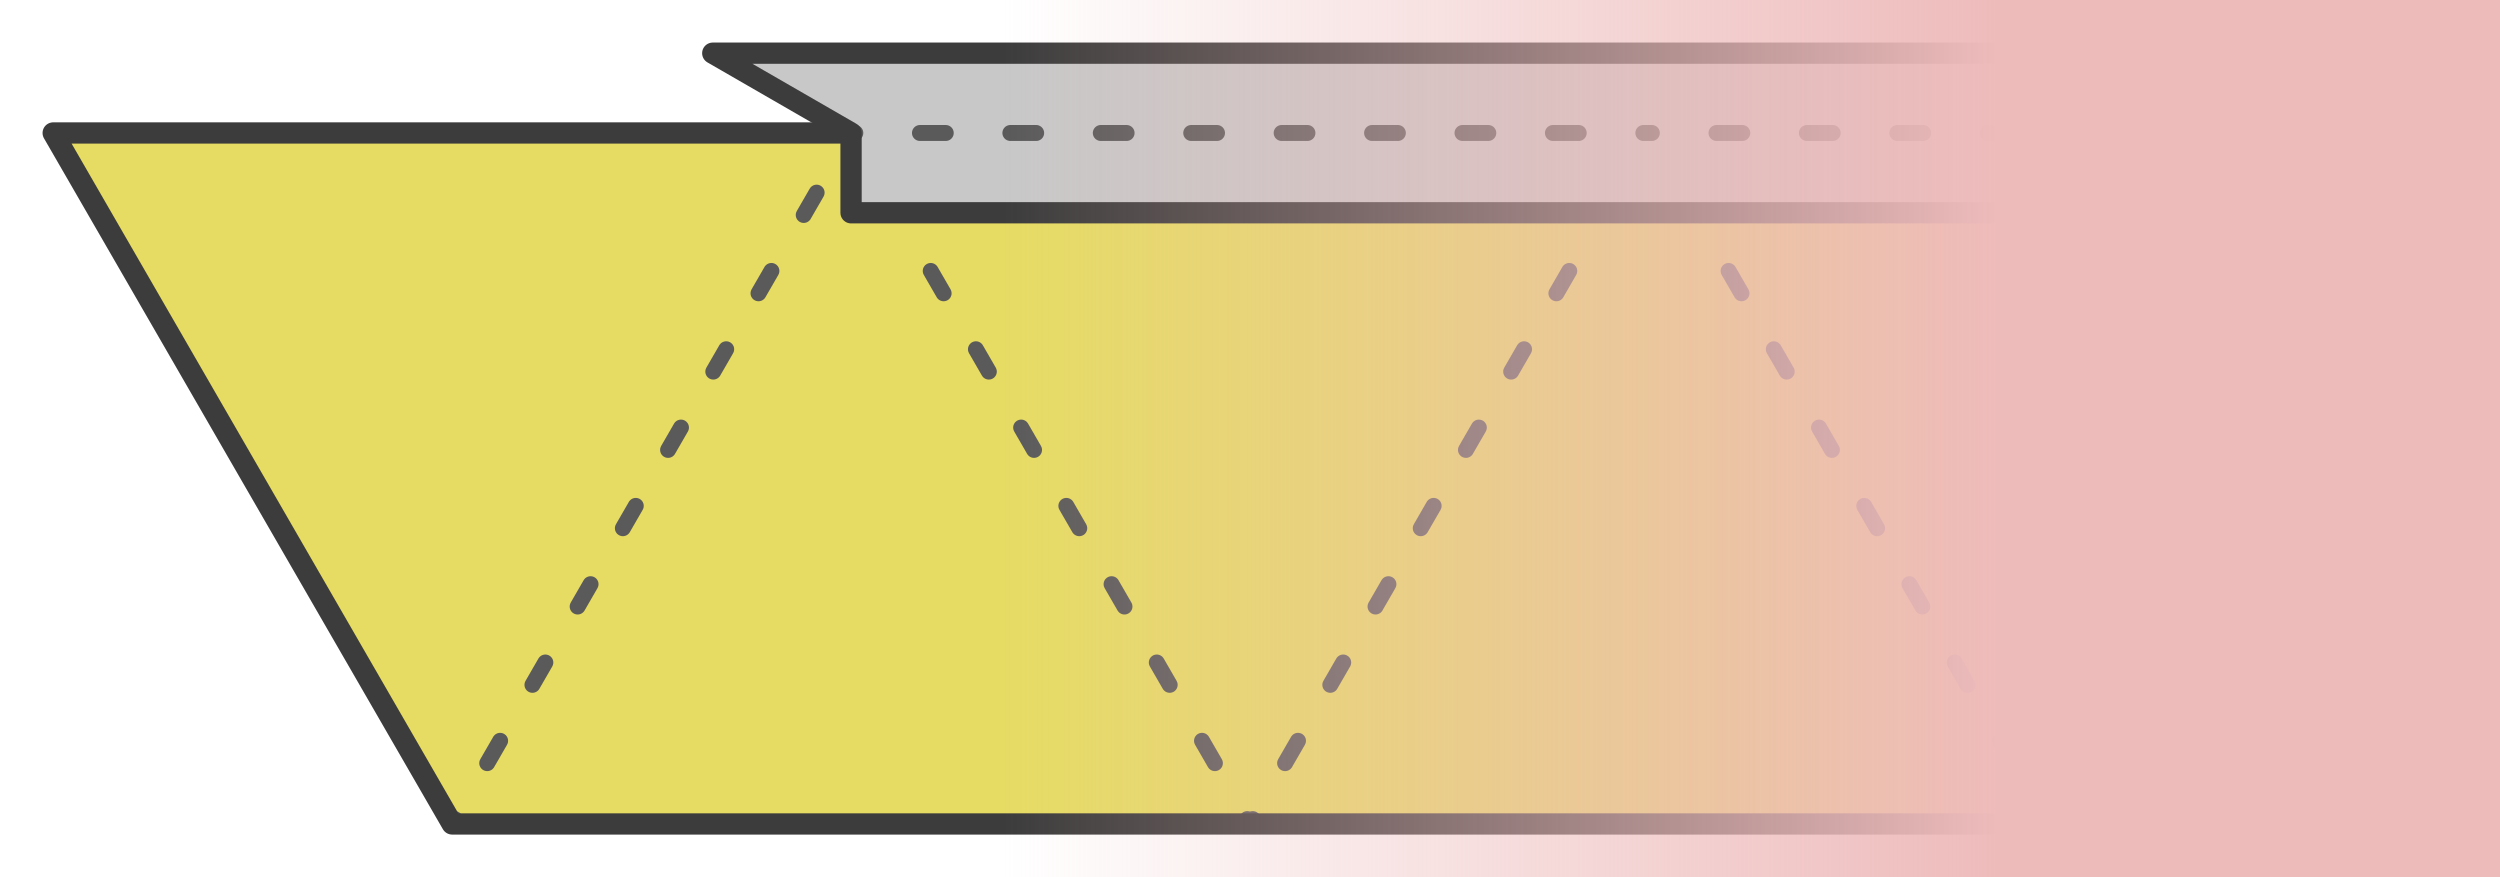
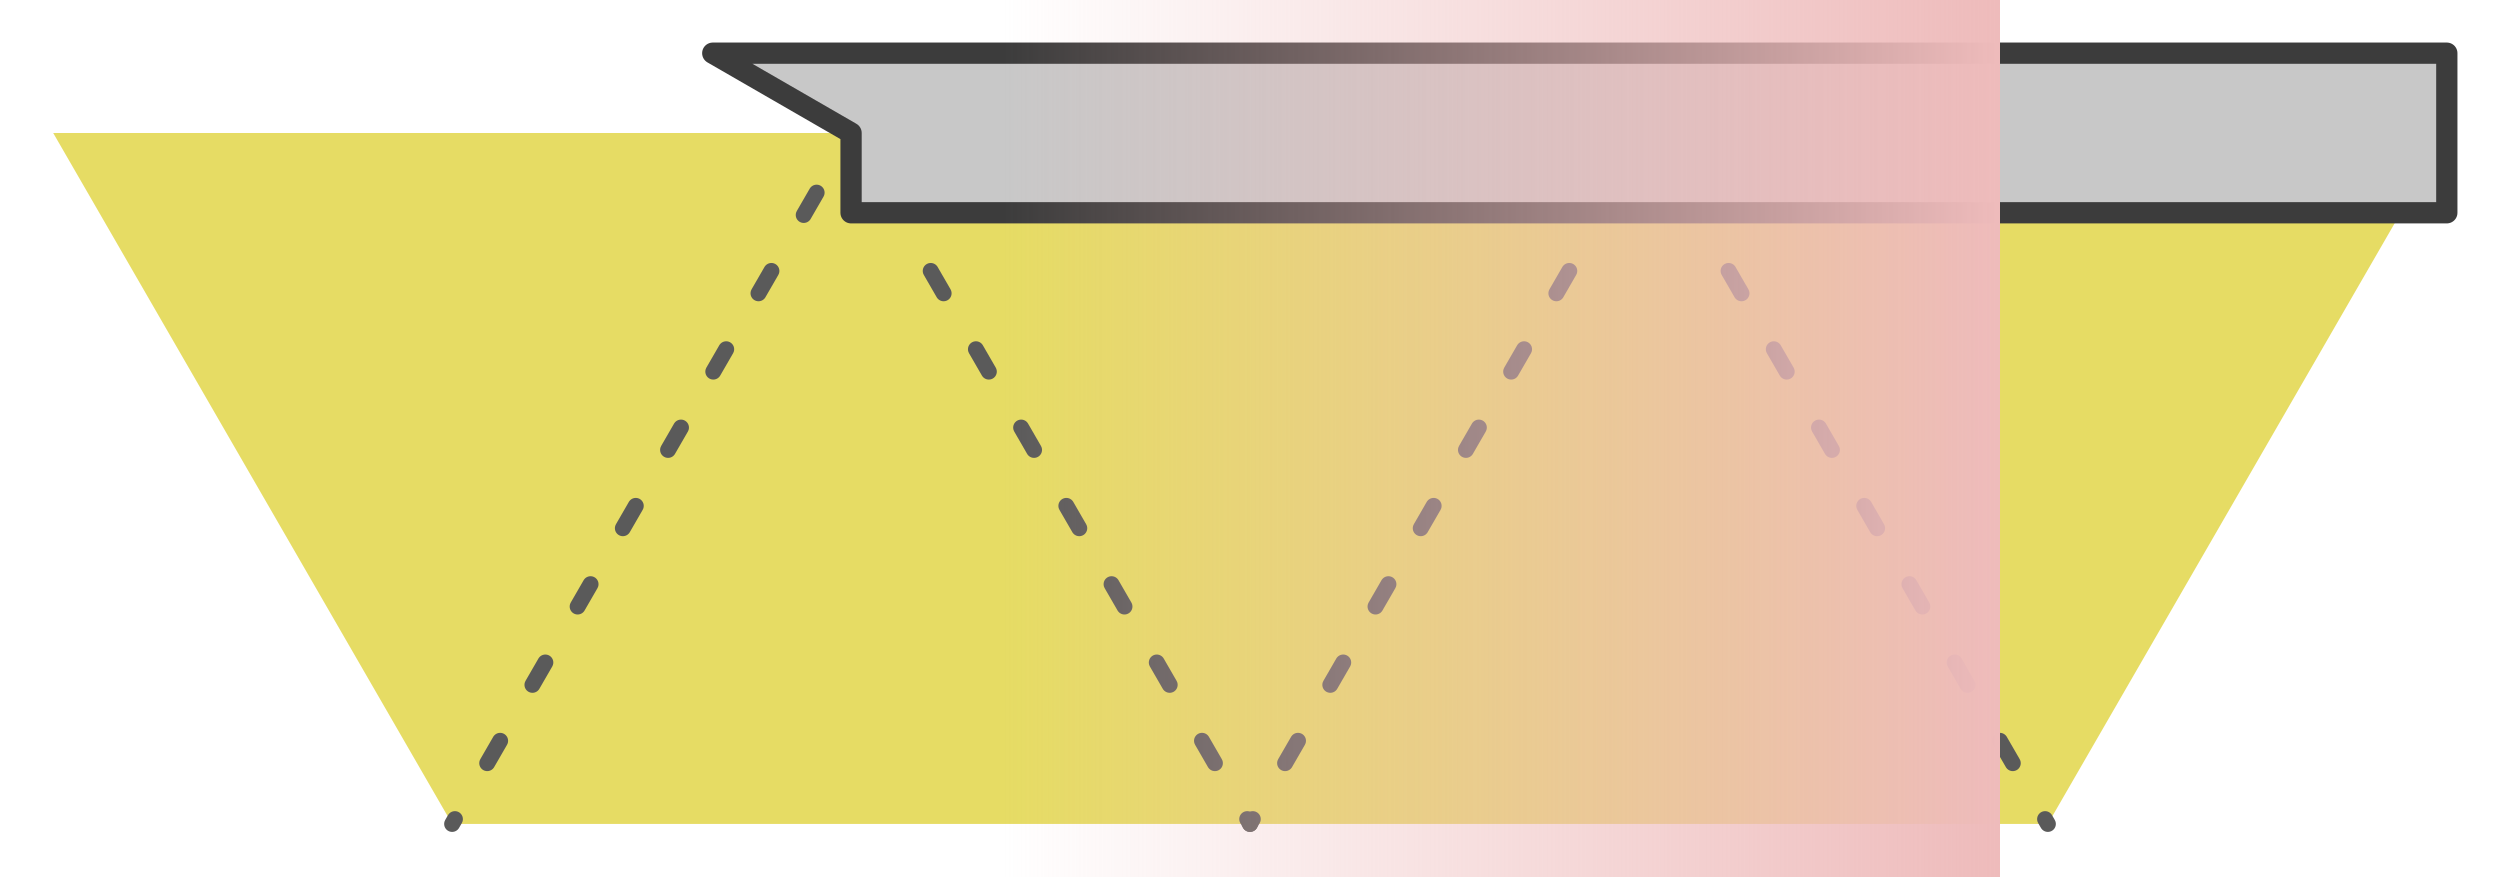
<svg xmlns="http://www.w3.org/2000/svg" width="169.2" height="59.365">
  <g transform=" scale(18) translate(0.2 0.5)">
    <polygon points=" 0 0 9 0 9 0 7.5 2.598 1.5 2.598 0 0" fill="#E6DC64" stroke="none" />
    <line x1="3" y1="0" x2="1.5" y2="2.598" stroke="#5A5A5A" stroke-width="0.06" stroke-linecap="round" stroke-dasharray=" 0.032 0.243 0.097 0.243 0.097 0.243 0.097 0.243 0.097 0.243 0.097 0.243 0.097 0.243 0.097 0.243 0.097 0.243" stroke-dashoffset="0.016" />
    <line x1="6" y1="0" x2="4.5" y2="2.598" stroke="#5A5A5A" stroke-width="0.06" stroke-linecap="round" stroke-dasharray=" 0.032 0.243 0.097 0.243 0.097 0.243 0.097 0.243 0.097 0.243 0.097 0.243 0.097 0.243 0.097 0.243 0.097 0.243" stroke-dashoffset="0.016" />
    <line x1="3" y1="0" x2="4.5" y2="2.598" stroke="#5A5A5A" stroke-width="0.06" stroke-linecap="round" stroke-dasharray=" 0.032 0.243 0.097 0.243 0.097 0.243 0.097 0.243 0.097 0.243 0.097 0.243 0.097 0.243 0.097 0.243 0.097 0.243" stroke-dashoffset="0.016" />
    <line x1="6" y1="0" x2="7.5" y2="2.598" stroke="#5A5A5A" stroke-width="0.06" stroke-linecap="round" stroke-dasharray=" 0.032 0.243 0.097 0.243 0.097 0.243 0.097 0.243 0.097 0.243 0.097 0.243 0.097 0.243 0.097 0.243 0.097 0.243" stroke-dashoffset="0.016" />
-     <polygon points=" 0 0 9 0 9 0 7.5 2.598 1.5 2.598 0 0" fill="none" stroke="#3C3C3C" stroke-width="0.08" stroke-linejoin="round" />
    <polygon points=" 3 0 2.48 -0.3 9 -0.3 9 0 9 0.3 3 0.3" fill="#C8C8C8" stroke="none" />
-     <line x1="3" y1="0" x2="9" y2="0" stroke="#5A5A5A" stroke-width="0.06" stroke-linecap="round" stroke-dasharray=" 0.032 0.243 0.097 0.243 0.097 0.243 0.097 0.243 0.097 0.243 0.097 0.243 0.097 0.243 0.097 0.243 0.097 0.243" stroke-dashoffset="0.016" />
    <polygon points=" 3 0 2.48 -0.3 9 -0.3 9 0 9 0.3 3 0.3" fill="none" stroke="#3C3C3C" stroke-width="0.08" stroke-linejoin="round" />
  </g>
  <defs>
    <linearGradient id="id_lin_grad">
      <stop offset="0" stop-color="#EEBBBB" stop-opacity="0" />
      <stop offset="1" stop-color="#EEBBBB" stop-opacity="1" />
    </linearGradient>
  </defs>
  <rect x="67.68" y="0" width="67.68" height="59.365" stroke="none" fill="url(#id_lin_grad)" />
-   <rect x="135.36" y="0" width="33.84" height="59.365" stroke="none" opacity="1" fill="#EEBBBB" />
</svg>